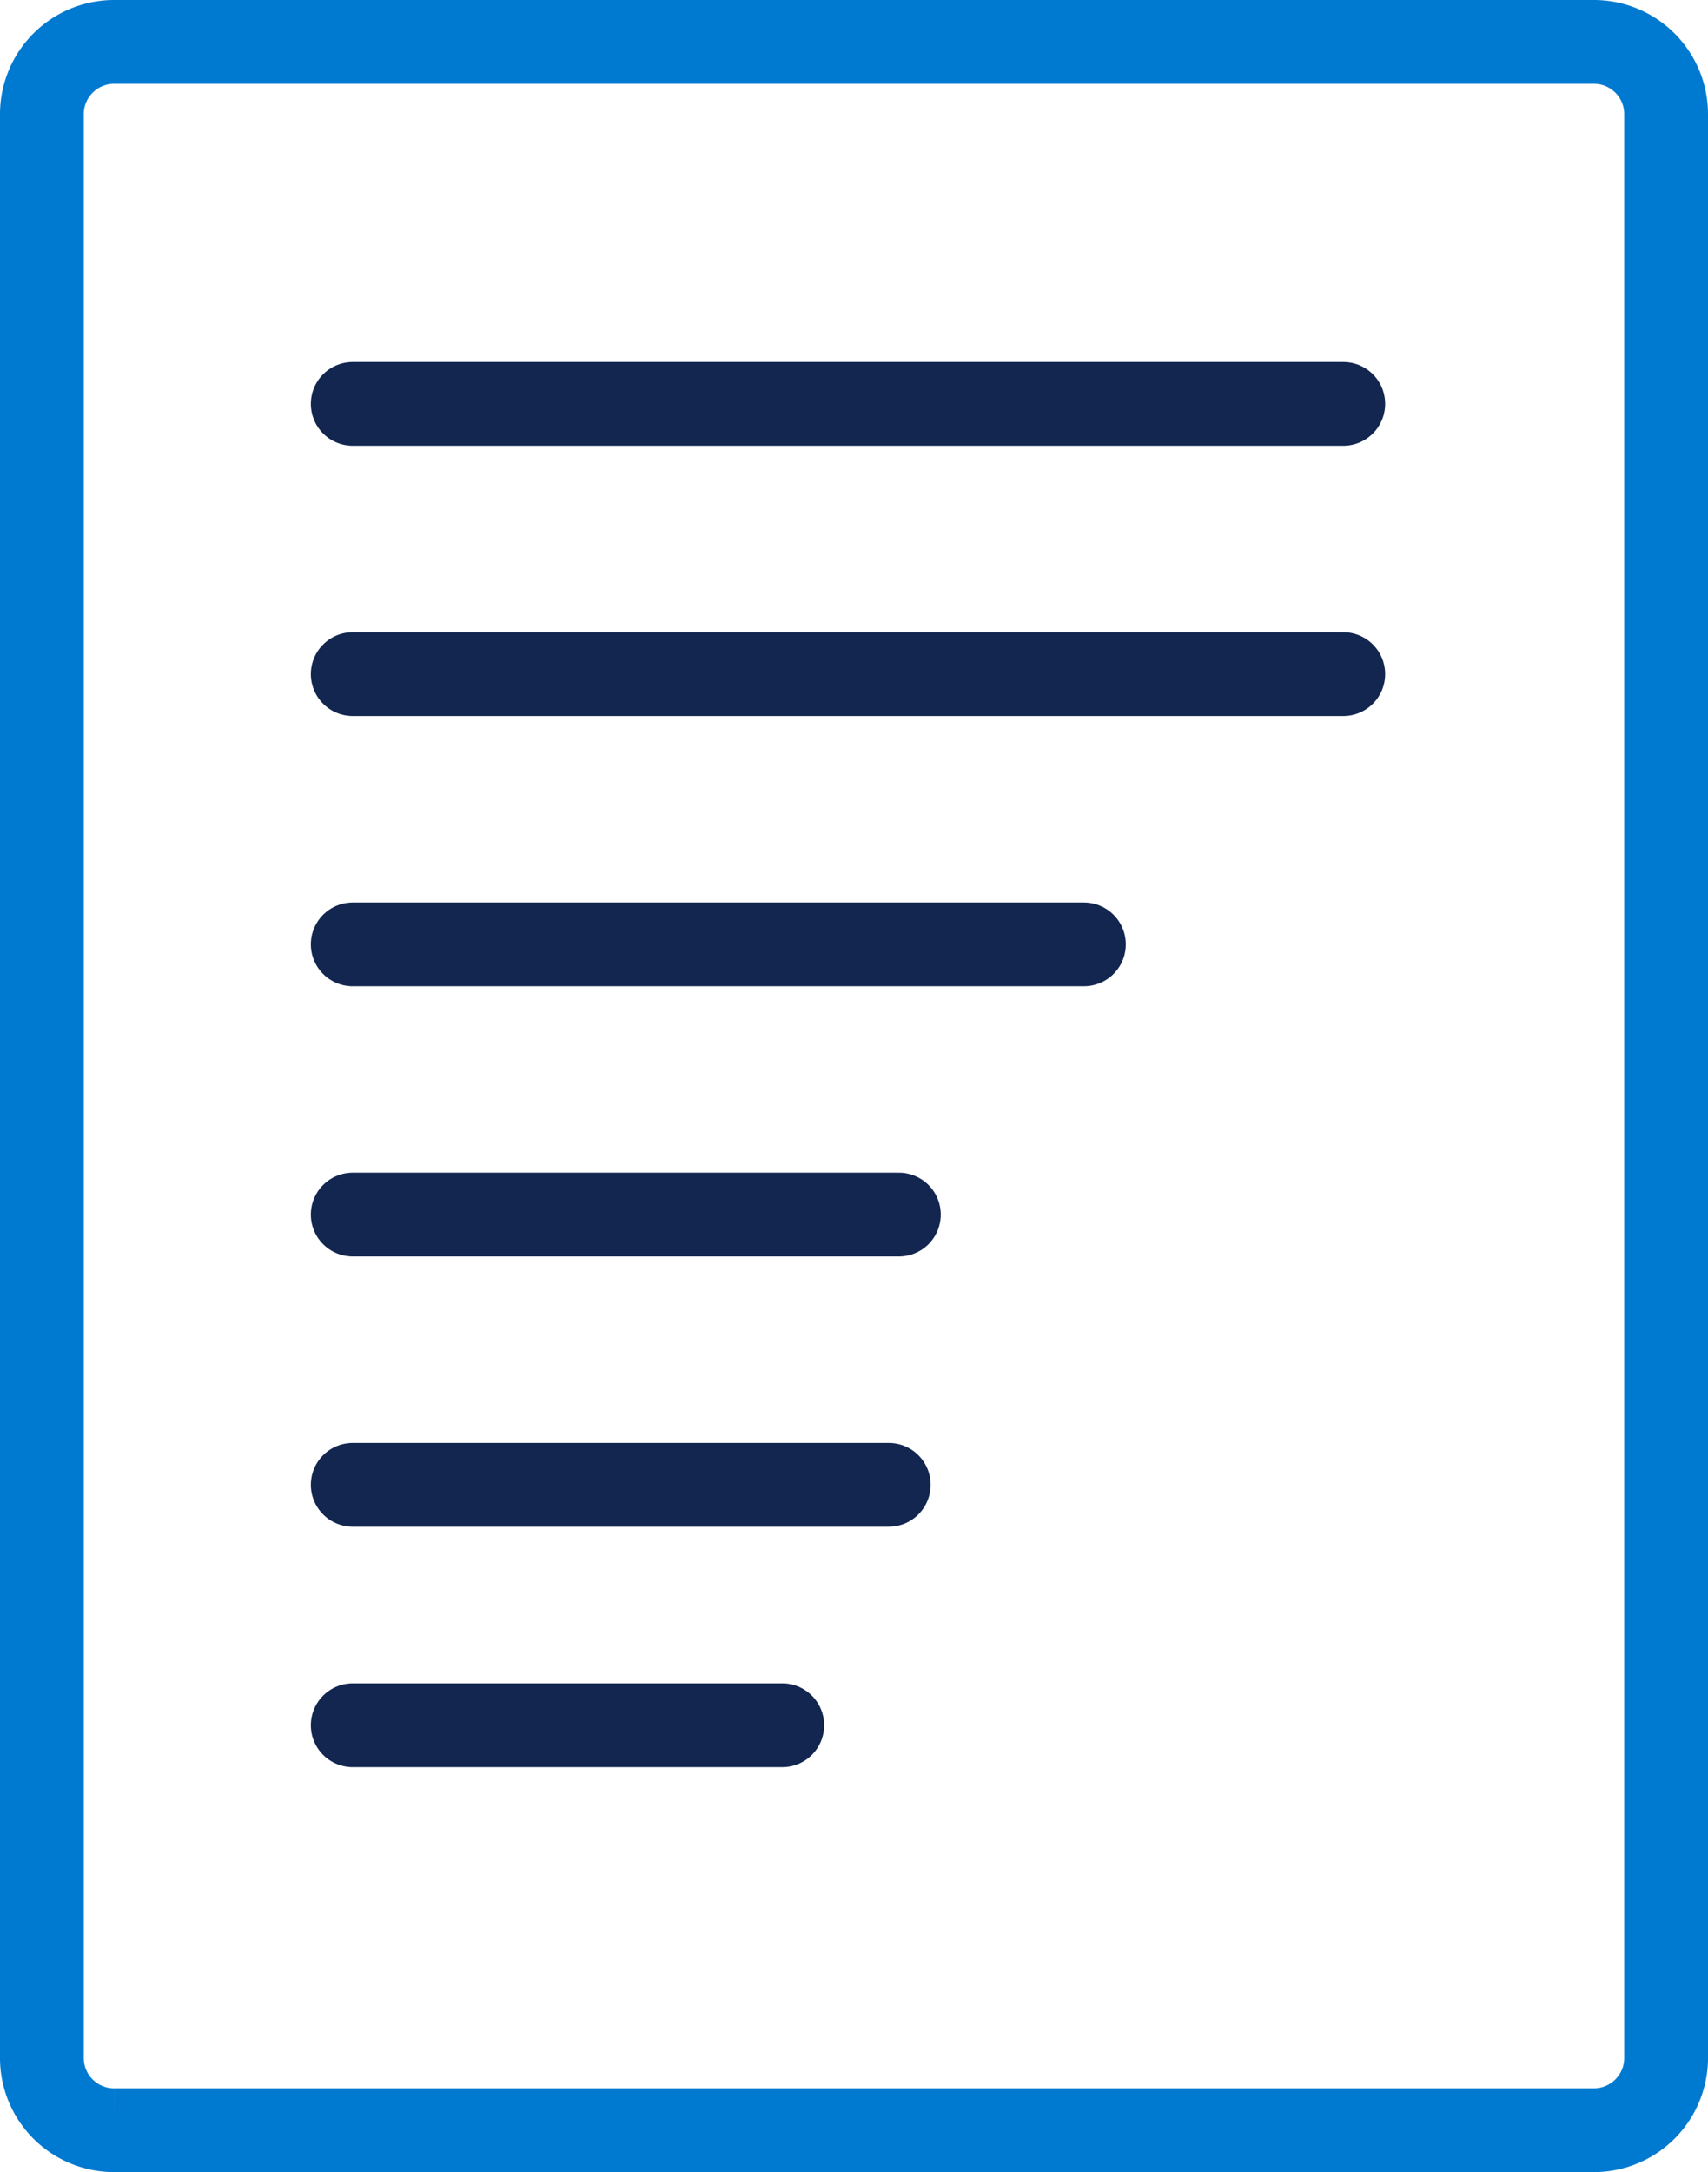
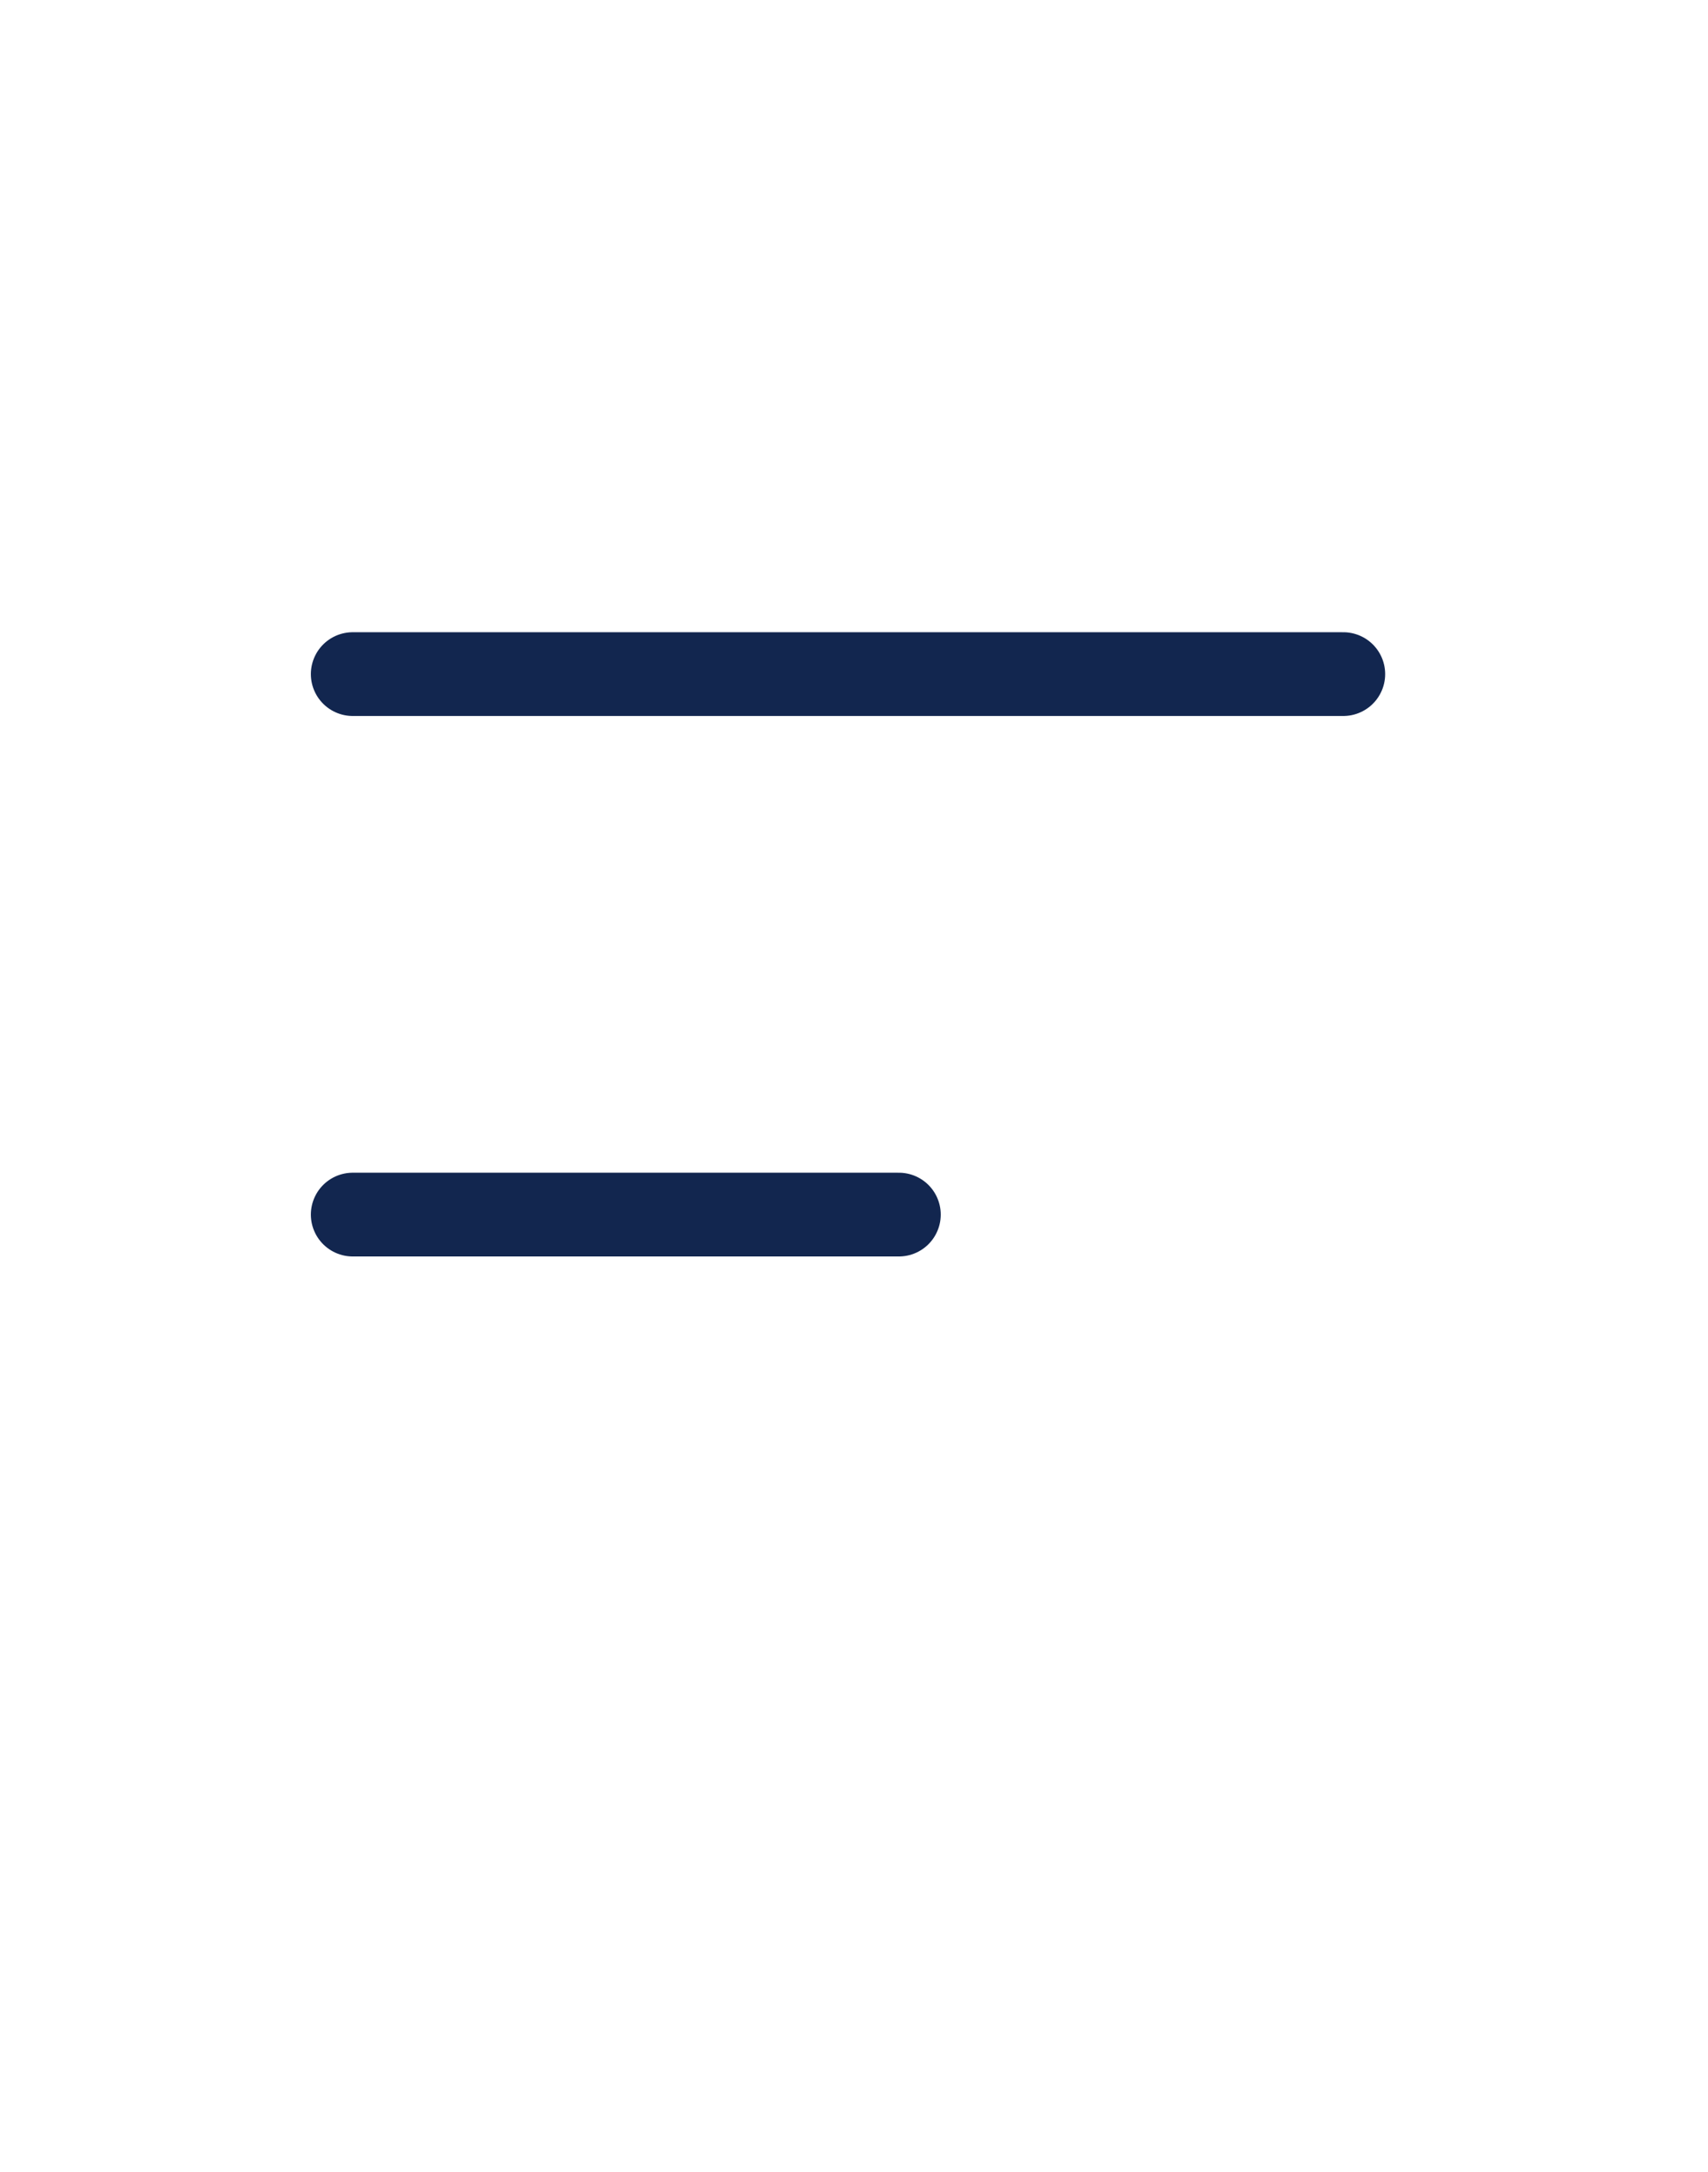
<svg xmlns="http://www.w3.org/2000/svg" width="61.18" height="77.801" viewBox="0 0 61.18 77.801">
  <g id="Groupe_216" data-name="Groupe 216" transform="translate(-1025.738 -6243.467)">
-     <path id="Rectangle_209" data-name="Rectangle 209" d="M2.59,0h53A2.589,2.589,0,0,1,58.18,2.589V72.212A2.589,2.589,0,0,1,55.591,74.8h-53A2.589,2.589,0,0,1,0,72.212V2.59A2.59,2.59,0,0,1,2.59,0Z" transform="translate(1027.238 6244.967)" fill="none" stroke="#0079d0" stroke-miterlimit="10" stroke-width="3" />
-     <path id="Tracé_391" data-name="Tracé 391" d="M0,0H26.191" transform="translate(1038.373 6277.292)" fill="none" stroke="#12264f" stroke-linecap="round" stroke-width="3" />
    <path id="Tracé_392" data-name="Tracé 392" d="M0,0H19.562" transform="translate(1038.373 6286.971)" fill="none" stroke="#12264f" stroke-linecap="round" stroke-width="3" />
-     <path id="Tracé_393" data-name="Tracé 393" d="M0,0H19.2" transform="translate(1038.373 6296.65)" fill="none" stroke="#12264f" stroke-linecap="round" stroke-width="3" />
-     <line id="Ligne_188" data-name="Ligne 188" x2="15.386" transform="translate(1038.373 6305.262)" fill="none" stroke="#12264f" stroke-linecap="round" stroke-width="3" />
    <line id="Ligne_189" data-name="Ligne 189" x2="35.481" transform="translate(1038.373 6267.612)" fill="none" stroke="#12264f" stroke-linecap="round" stroke-width="3" />
-     <line id="Ligne_190" data-name="Ligne 190" x2="35.481" transform="translate(1038.373 6257.933)" fill="none" stroke="#12264f" stroke-linecap="round" stroke-width="3" />
  </g>
</svg>